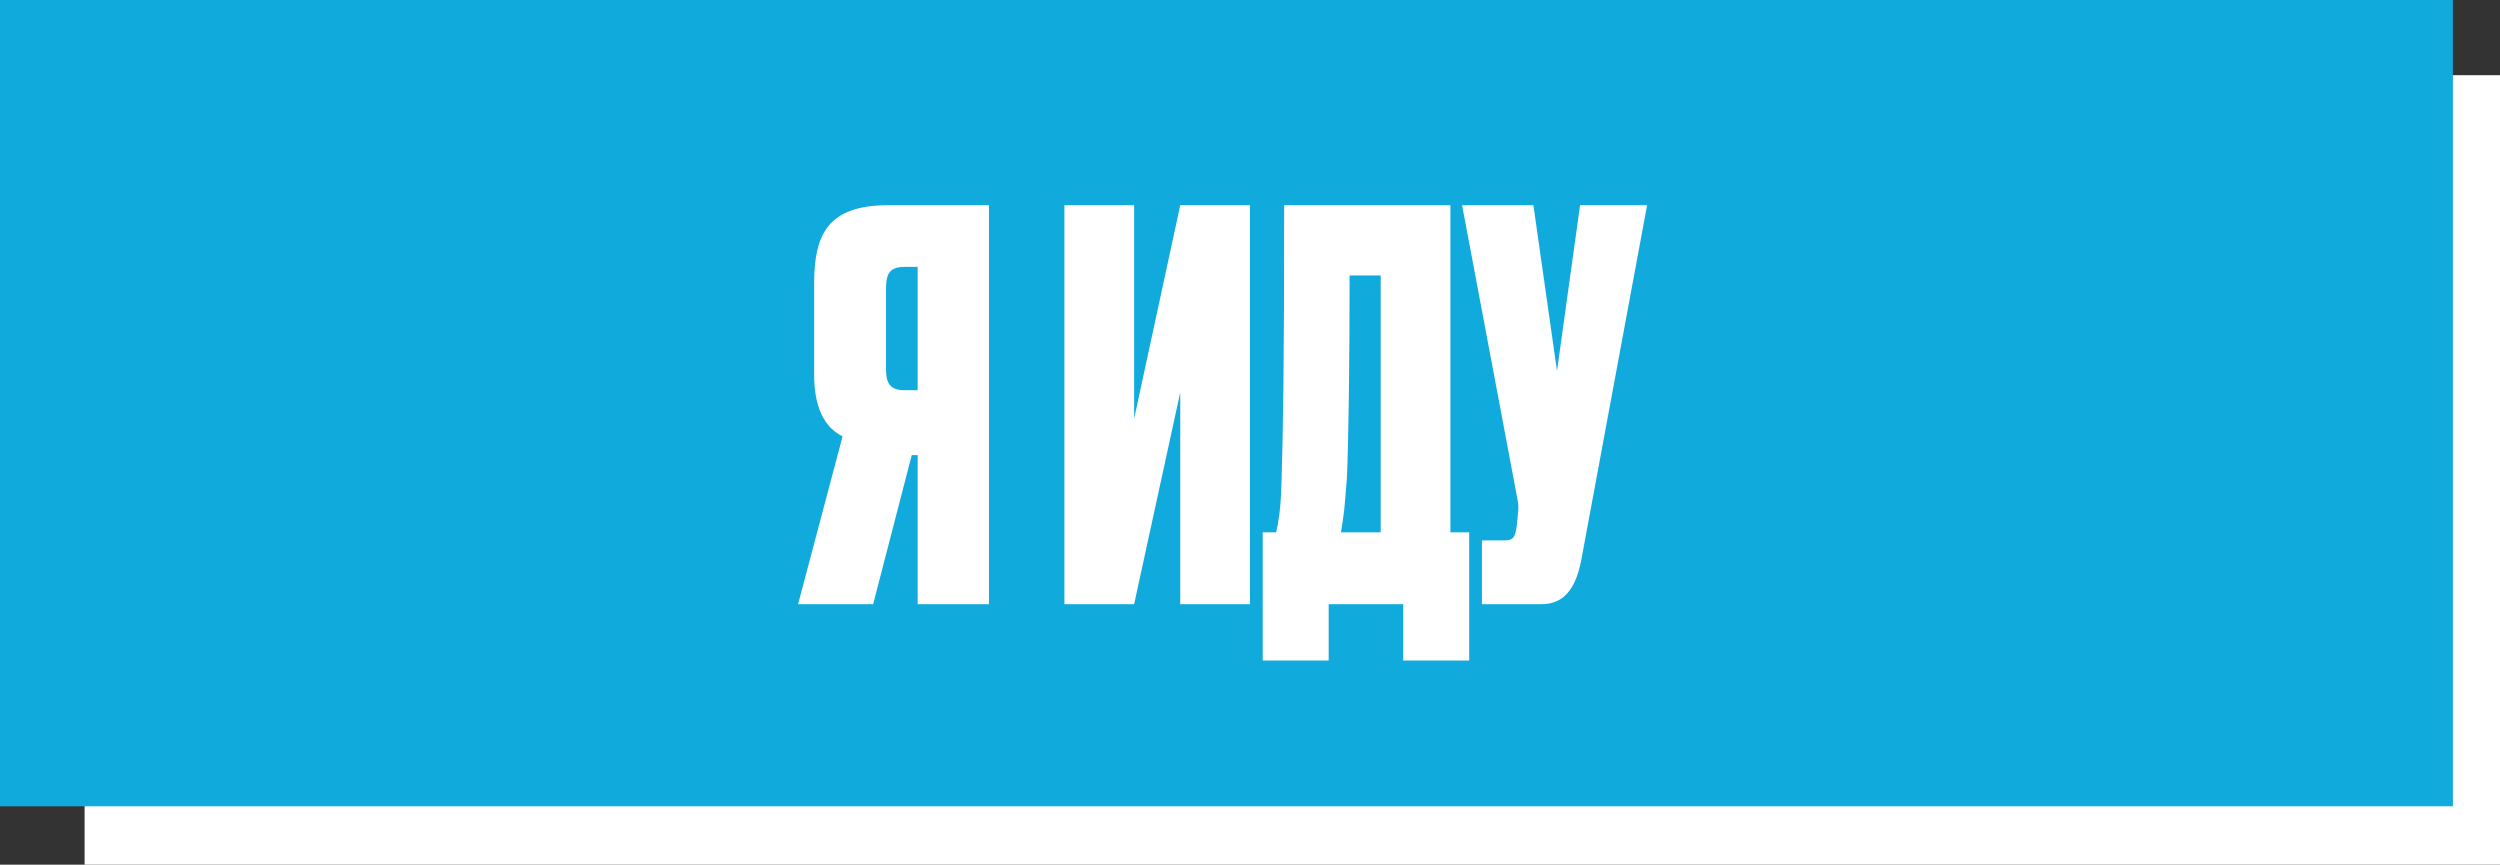
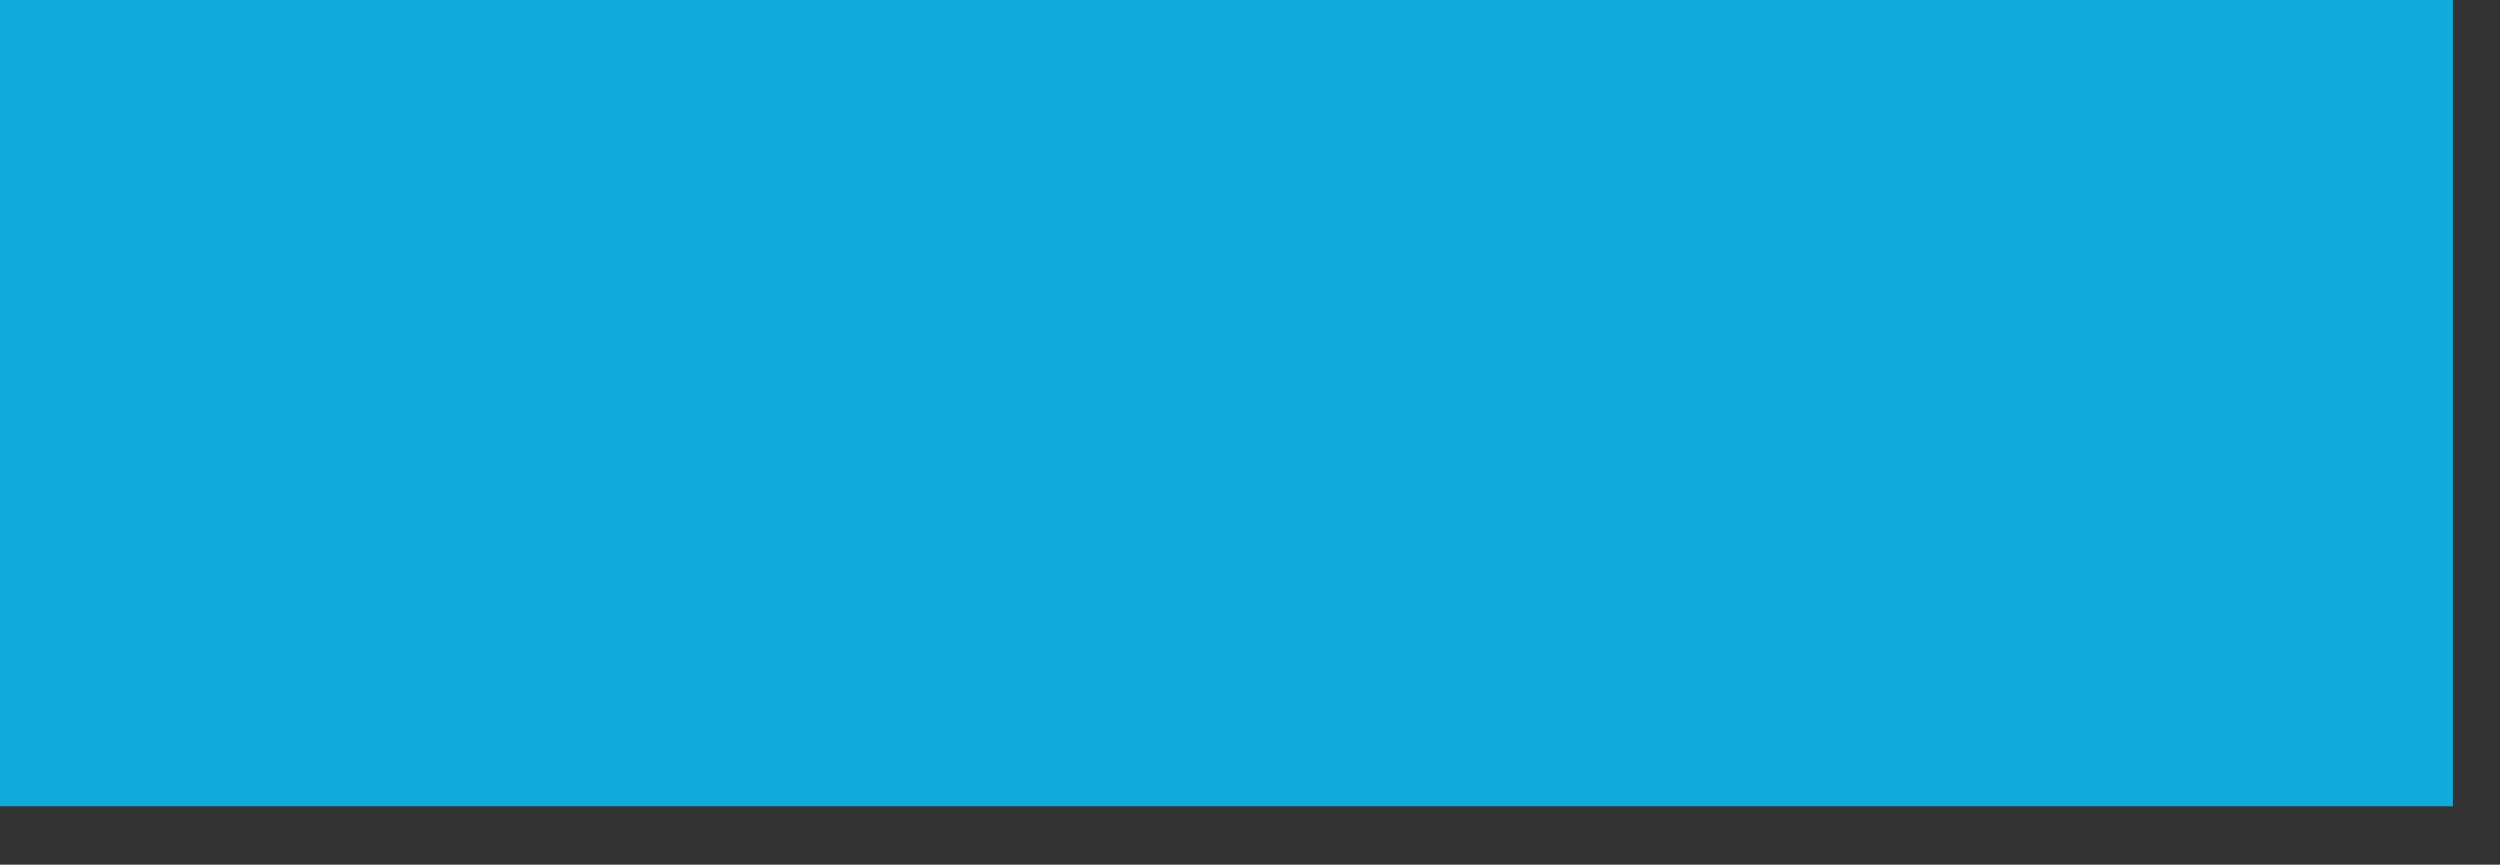
<svg xmlns="http://www.w3.org/2000/svg" width="266" height="92" viewBox="0 0 266 92" fill="none">
  <rect x="0" y="0" width="266" height="92" fill="#333333" stroke="none" />
-   <rect x="9" y="8" width="257" height="84" fill="white" />
  <rect width="260.987" height="85.789" fill="#11AADC" />
-   <path d="M97.639 48.424H97.011L92.903 64.286H84.915L89.65 46.427C87.653 45.457 86.626 43.231 86.626 39.865V30.165C86.626 24.973 88.053 21.834 94.5 21.834H105.227V64.286H97.639V48.424ZM97.639 41.52V28.396H96.212C94.443 28.396 94.272 29.423 94.272 30.85V39.123C94.272 40.435 94.443 41.52 96.212 41.52H97.639ZM125.578 64.286V41.748L120.671 64.286H113.253V21.834H120.671V44.544L125.578 21.834H132.996V64.286H125.578ZM149.302 70.277V64.286H141.371V70.277H134.353V56.64H135.779C135.837 56.355 135.951 55.956 136.008 55.442C136.179 54.586 136.293 53.331 136.35 51.334C136.521 46.141 136.635 38.553 136.635 21.834H154.324V56.64H156.321V70.277H149.302ZM143.311 50.82C143.14 52.703 143.083 54.13 142.912 55.1L142.684 56.64H146.906V29.309H143.597C143.597 38.724 143.482 47.111 143.311 50.82ZM175.251 21.834L168.233 59.664C167.605 62.86 166.236 64.286 164.01 64.286H157.677V57.496H160.13C161.1 57.496 161.214 57.04 161.386 55.956L161.5 54.757C161.557 54.13 161.614 53.901 161.443 53.045L155.566 21.834H163.154L165.665 39.465L168.119 21.834H175.251Z" fill="white" />
</svg>